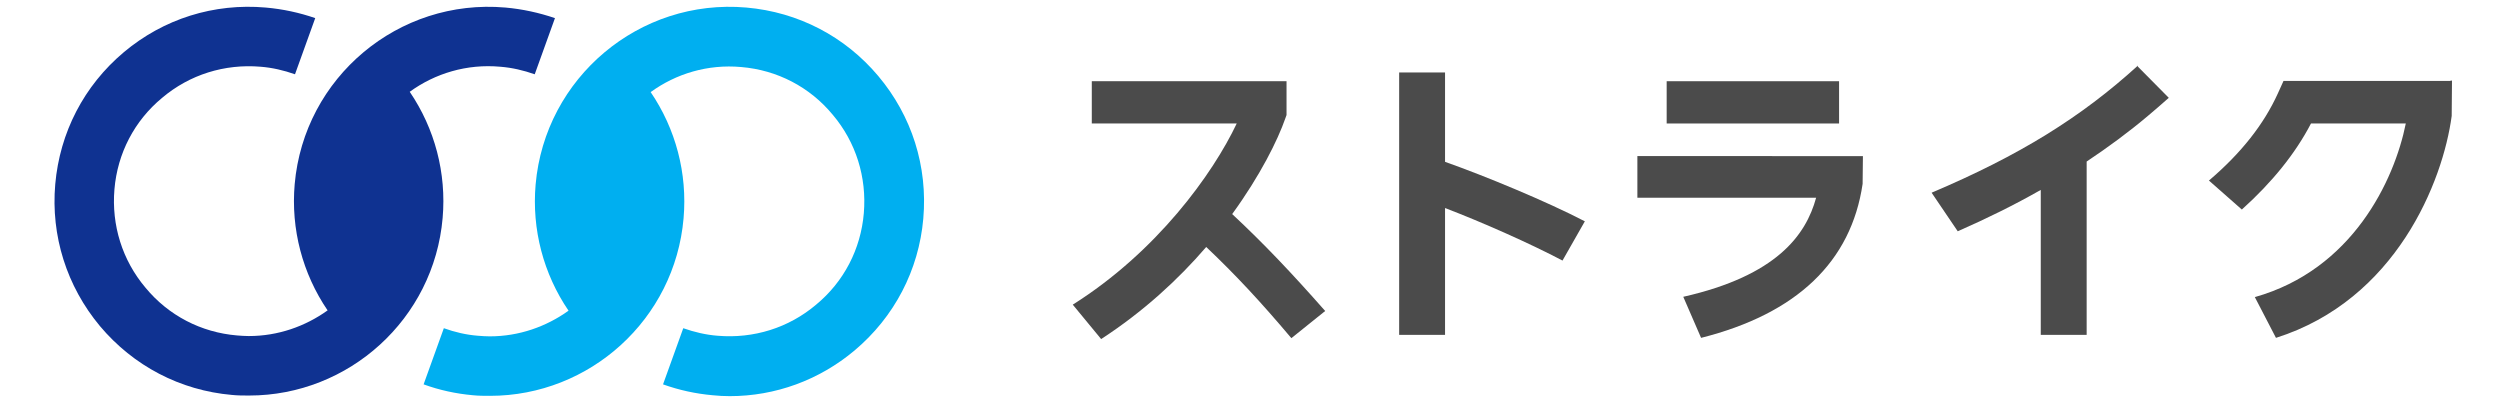
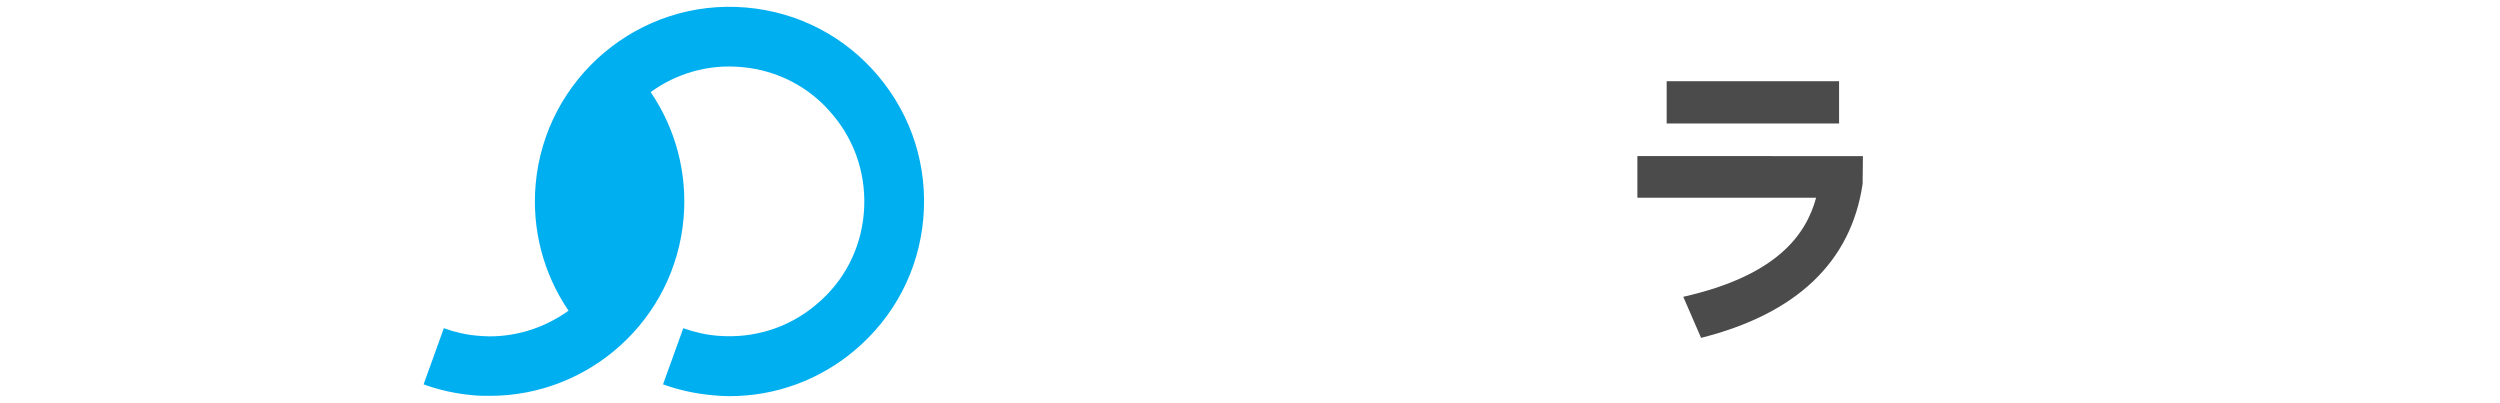
<svg xmlns="http://www.w3.org/2000/svg" version="1.1" id="_レイヤー_2" x="0px" y="0px" viewBox="0 0 828 133.5" style="enable-background:new 0 0 828 133.5;" xml:space="preserve">
  <style type="text/css">
	.st0{fill:#0F3291;}
	.st1{fill:#00AFF0;}
	.st2{fill:#4B4B4B;}
</style>
  <g>
    <g>
-       <path class="st0" d="M167.4,2.5C132-0.6,100.7,25.6,97.6,61c-1.3,14.9,2.6,29.6,10.9,41.8c-7.4,5.3-16.4,8.5-26.1,8.5    c-1.3,0-2.6-0.1-3.9-0.2c-11.9-1-22.7-6.6-30.3-15.8c-7.7-9.1-11.3-20.7-10.3-32.6c1-11.9,6.6-22.7,15.8-30.3    c9.1-7.7,20.7-11.3,32.6-10.3c3.9,0.3,7.7,1.2,11.4,2.5l6.7-18.6C99.2,4.2,93.7,3,88,2.5C70.9,1,54.2,6.2,41,17.3    C27.8,28.4,19.8,43.9,18.3,61c-1.5,17.1,3.8,33.8,14.8,47c11.1,13.2,26.6,21.3,43.7,22.8c1.9,0.2,3.8,0.2,5.7,0.2    c33,0,61.2-25.3,64.1-58.8c1.3-14.9-2.6-29.6-10.9-41.8c8.4-6.1,18.9-9.3,30-8.3c3.9,0.3,7.7,1.2,11.4,2.5l6.7-18.6    C178.5,4.2,173,3,167.4,2.5z" />
      <path class="st1" d="M290.9,25.2C279.9,12.1,264.4,4,247.2,2.5c-35.4-3.1-66.7,23.2-69.8,58.6c-1.3,14.9,2.6,29.6,10.9,41.8    c-7.4,5.3-16.4,8.5-26.1,8.5c-1.3,0-2.6-0.1-3.9-0.2c-3.9-0.3-7.7-1.2-11.3-2.5l-6.7,18.6c5.2,1.9,10.7,3.1,16.3,3.6    c1.9,0.2,3.8,0.2,5.7,0.2c33,0,61.2-25.3,64.1-58.8c1.3-14.9-2.6-29.6-10.9-41.8c8.4-6.1,18.9-9.3,30-8.3    c11.9,1,22.7,6.6,30.3,15.8c7.7,9.1,11.3,20.7,10.3,32.6s-6.6,22.7-15.8,30.3c-9.1,7.7-20.7,11.3-32.6,10.3    c-3.9-0.3-7.7-1.2-11.4-2.5l-6.7,18.6c5.3,1.9,10.8,3.1,16.4,3.6c1.9,0.2,3.8,0.3,5.7,0.3c15.1,0,29.6-5.3,41.3-15.1    c13.2-11.1,21.3-26.6,22.8-43.7C307.3,55.1,302,38.4,290.9,25.2z" />
    </g>
    <g>
      <rect x="552" y="26.9" class="st2" width="57.1" height="14" />
-       <path class="st2" d="M408.1,70.9c9.3-12.8,15.1-24.5,17.6-31.7l0.4-1.1V26.9h-0.2h-64.3v14h48c-7.9,16.7-26.5,42.5-54.3,60    l9.4,11.4c14-9.1,25.6-19.8,34.8-30.5c9.7,9.2,18,18.1,28.2,30.2l11.2-9C427.7,90.3,418.8,80.9,408.1,70.9z" />
-       <path class="st2" d="M478.6,24h-15.2v86.9h15.2V68.9c12.3,4.7,28.3,11.8,38.9,17.4l7.4-13c-12.7-6.6-33-15-46.3-19.7V24z" />
      <path class="st2" d="M542.3,51.6v13.9h59.2c-3.4,12.4-13.1,25.8-44,32.8l5.9,13.6c31.7-8,49.7-25.2,53.5-51l0.1-9.2h-0.3H542.3z" />
-       <path class="st2" d="M708.1,21.7c-18.9,17.2-39.3,29.8-68.3,42.1l0,0.1l8.6,12.7c9.8-4.3,18.9-8.8,27.5-13.7v48h15.2V53.5    c7.2-4.8,14-9.8,20.5-15.3c2.2-1.9,4.5-3.8,6.7-5.8l-10.3-10.4L708.1,21.7z" />
-       <path class="st2" d="M811.6,26.8h-55.2h-0.1l-1.9,4.2c-4.6,10.1-12,19.6-22.8,28.8l10.9,9.6c10-9,17.7-18.5,22.9-28.5h31.4    c-3.8,18.9-17.7,48.4-50,57.5l7,13.5c39.8-12.6,55.3-51.8,58.2-73.5l0.1-11.7H811.6z" />
    </g>
  </g>
</svg>